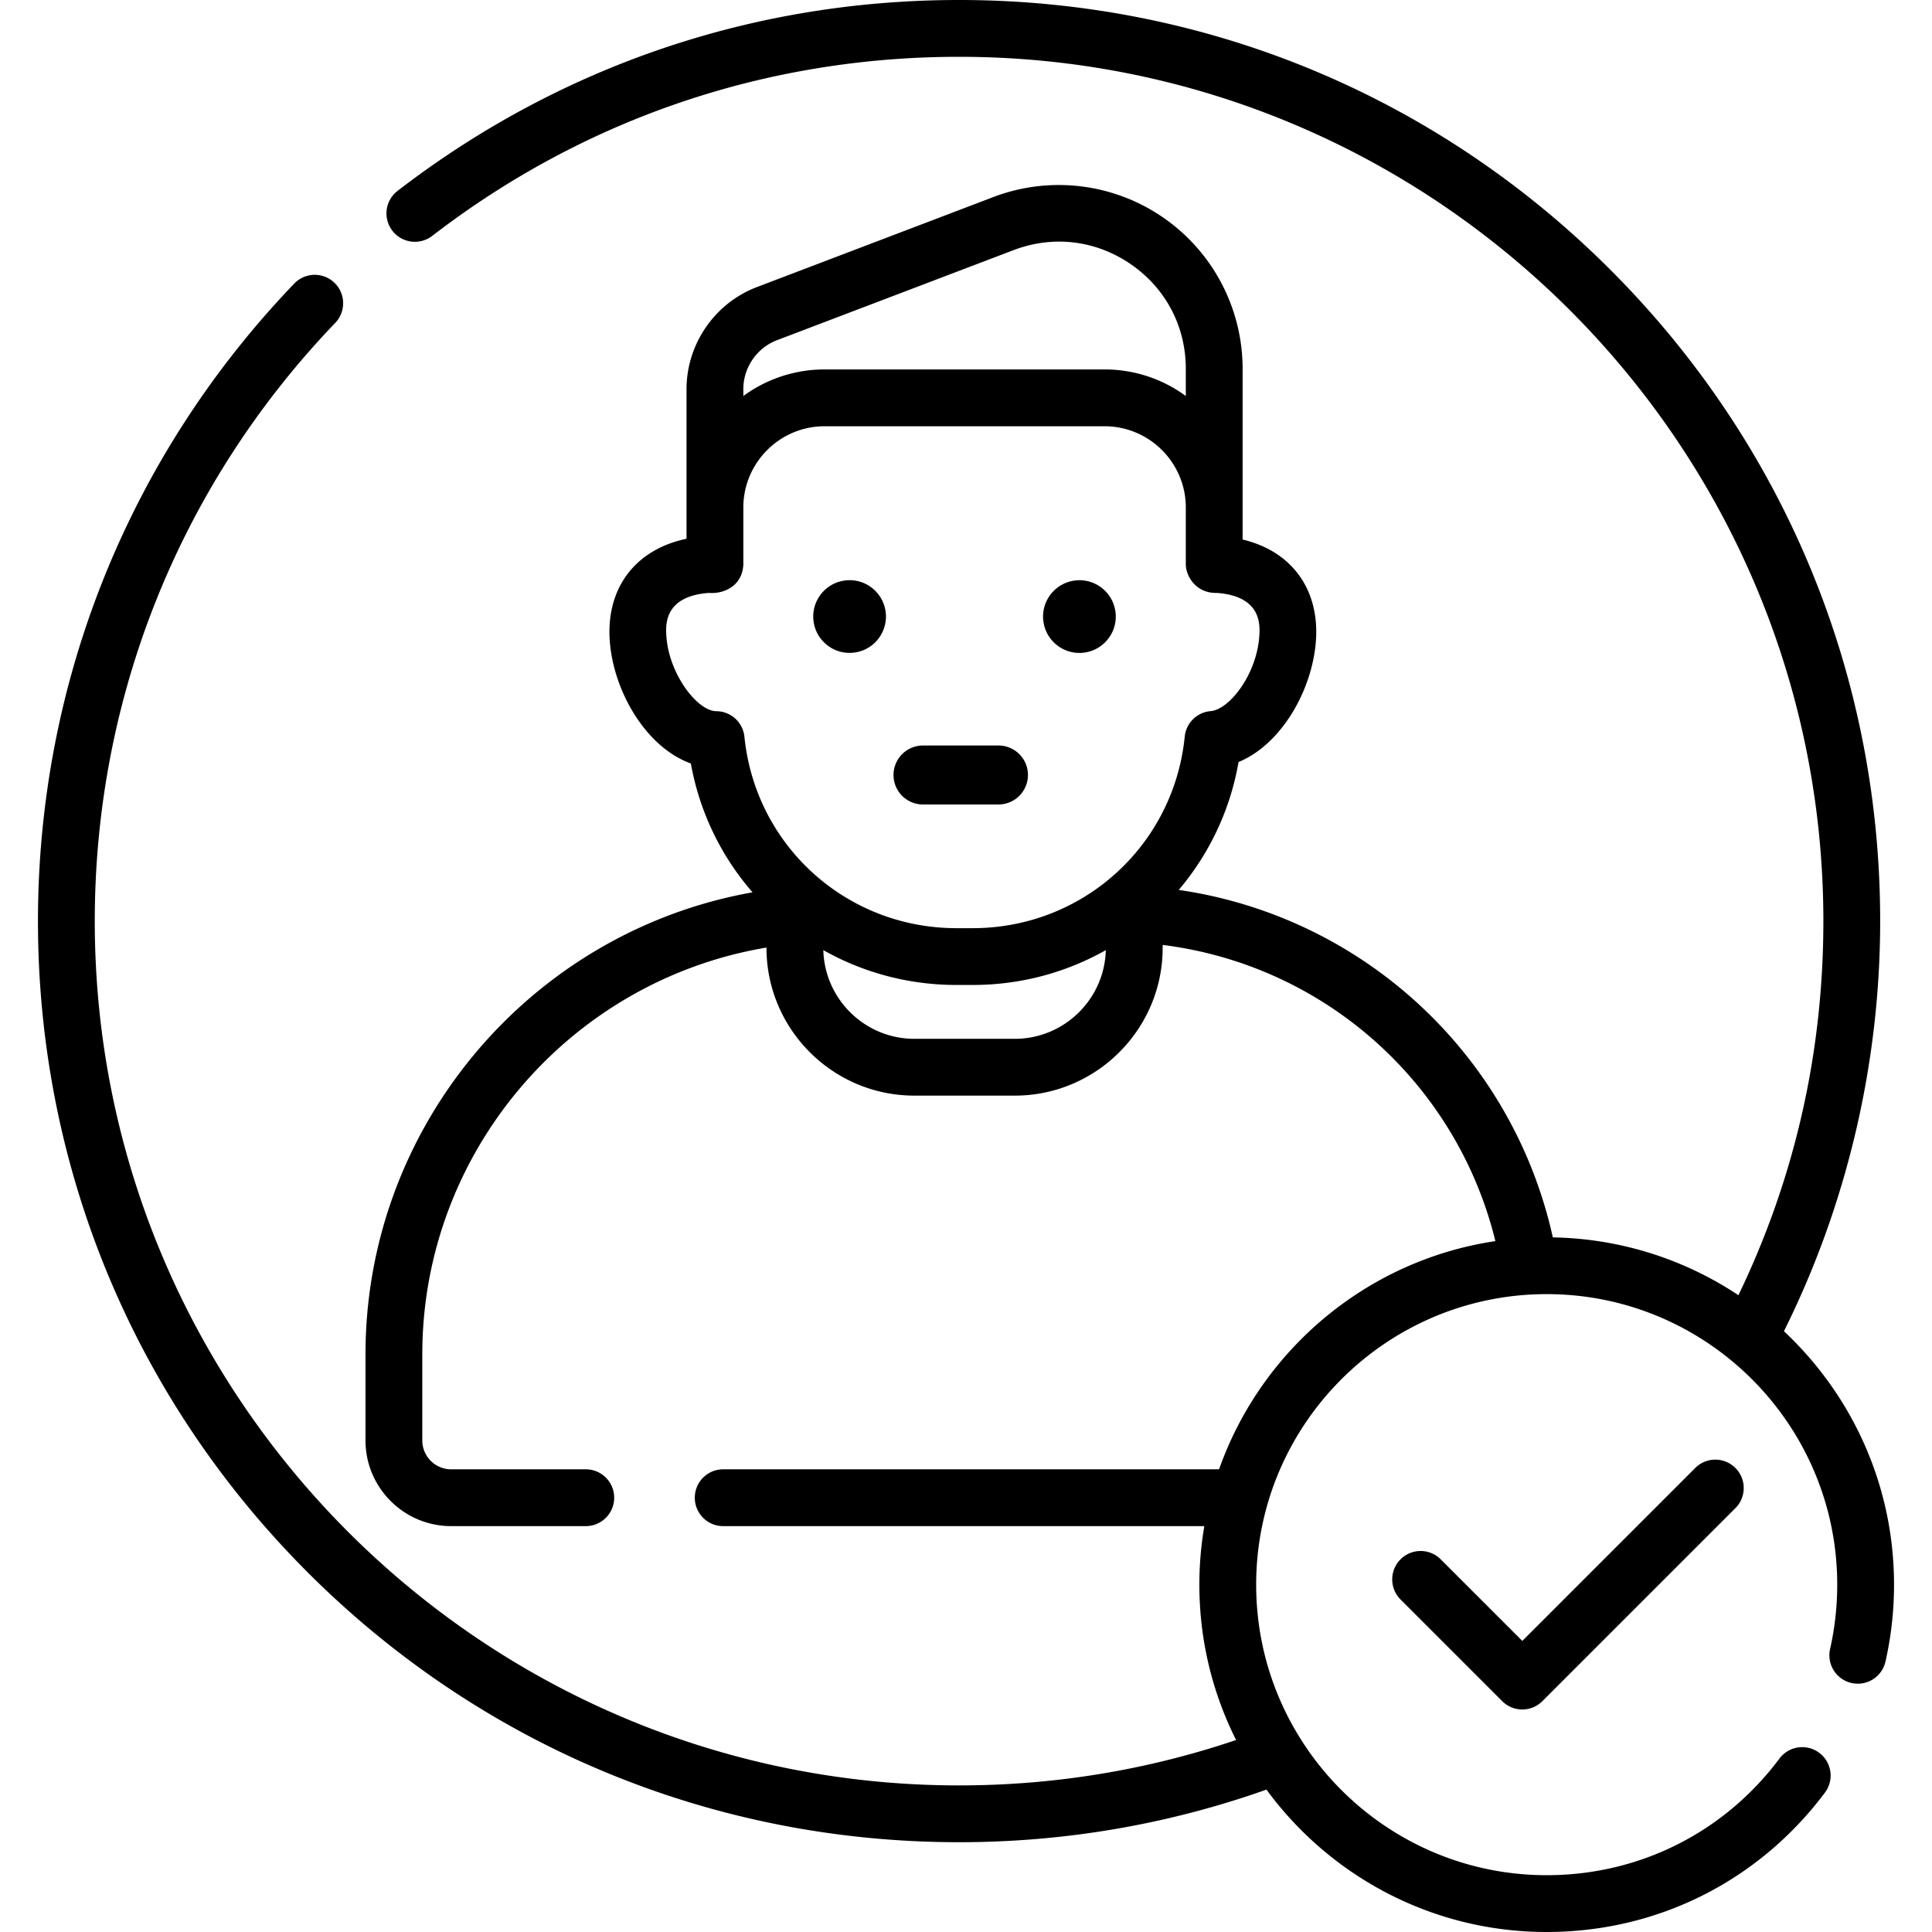
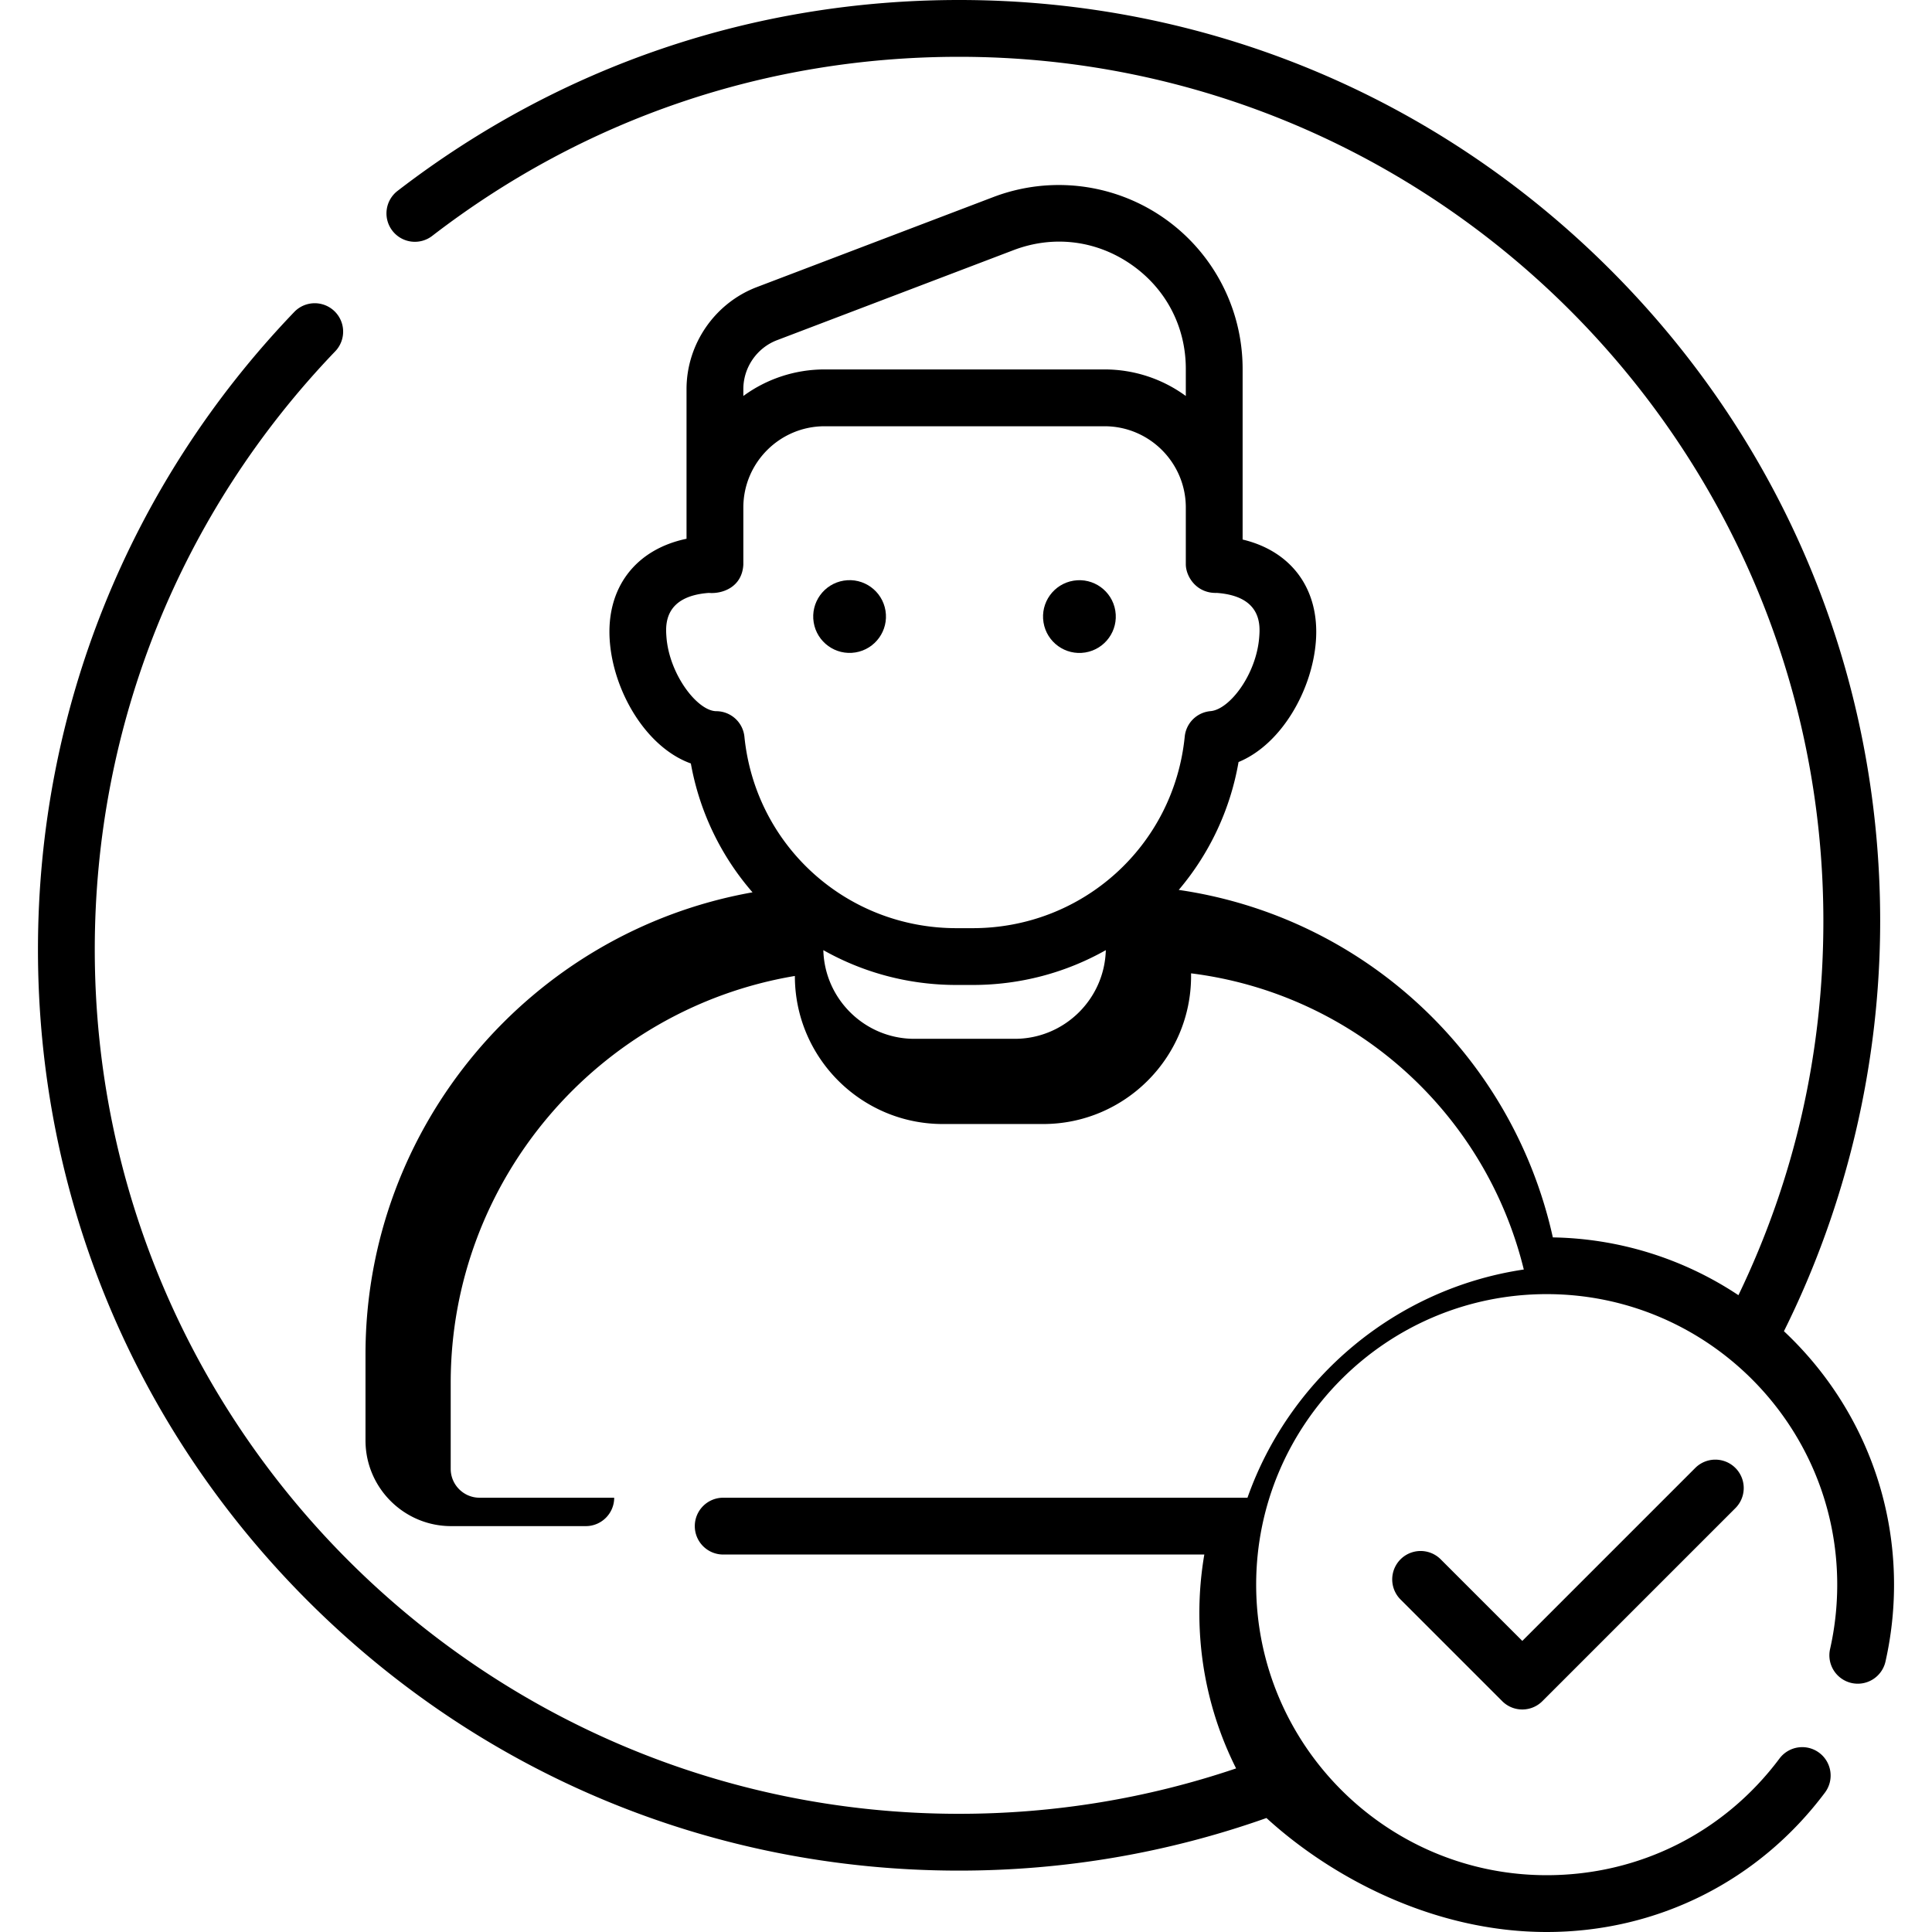
<svg xmlns="http://www.w3.org/2000/svg" width="512" height="512" x="0" y="0" viewBox="0 0 512 512" style="enable-background:new 0 0 512 512" xml:space="preserve" class="">
  <g>
-     <path d="M472.761 352.786c16.679-33.512 25.504-71 25.504-108.684 0-65.202-25.391-126.501-71.496-172.606C380.665 25.392 319.365 0 254.163 0 199.808 0 148.367 17.48 105.4 50.553a7.527 7.527 0 1 0 9.182 11.929c40.311-31.028 88.577-47.428 139.58-47.428 126.298 0 229.049 102.75 229.049 229.048 0 34.816-7.571 68.132-22.508 99.138a91.486 91.486 0 0 0-49.185-15.315c-10.718-48.358-50.185-84.96-99.137-92.089a71.135 71.135 0 0 0 15.846-33.89c11.407-4.704 19.542-19.085 20.499-32.071 1.012-13.74-6.467-23.815-19.42-26.891V97.753A48.719 48.719 0 0 0 263.25 52.22l-62.68 23.864c-11.144 4.243-18.632 15.106-18.632 27.03v39.665c-13.517 2.811-21.376 13.034-20.34 27.096.989 13.428 9.652 28.202 21.485 32.451a71.113 71.113 0 0 0 16.342 34.149C140.54 246.951 96.861 298.536 96.861 358.897v22.841c0 12.517 10.183 22.7 22.7 22.7h35.679c4.157 0 7.527-3.369 7.527-7.527s-3.37-7.527-7.527-7.527h-35.679c-4.216 0-7.646-3.43-7.646-7.646v-22.841c0-53.415 38.917-99.006 91.208-107.782v.037c0 21.614 17.585 39.2 39.199 39.2h26.599c21.614 0 39.199-17.585 39.199-39.2v-.731c42.958 5.378 77.927 36.687 88.175 78.488-34.04 5.061-62.053 28.827-73.228 60.475H191.656c-4.157 0-7.527 3.369-7.527 7.527s3.37 7.527 7.527 7.527h127.501a92.255 92.255 0 0 0-1.314 15.513c0 14.79 3.511 28.773 9.736 41.168-23.578 7.978-48.238 12.031-73.416 12.031-126.298 0-229.048-102.751-229.048-229.049 0-59.432 22.662-115.764 63.811-158.619a7.528 7.528 0 0 0-10.859-10.426c-43.855 45.671-68.006 105.706-68.006 169.045 0 65.203 25.391 126.502 71.496 172.607 46.105 46.104 107.404 71.496 172.606 71.496 27.973 0 55.356-4.694 81.462-13.938C352.389 497.128 379.434 512 409.891 512c29.295 0 56.174-13.469 73.745-36.952a7.527 7.527 0 0 0-1.518-10.536 7.526 7.526 0 0 0-10.536 1.517c-14.701 19.648-37.187 30.917-61.692 30.917-42.454 0-76.994-34.539-76.994-76.994s34.539-76.995 76.994-76.995 76.994 34.539 76.994 76.995c0 5.742-.634 11.466-1.884 17.012a7.527 7.527 0 1 0 14.685 3.311 92.537 92.537 0 0 0 2.253-20.323c.001-26.468-11.232-50.358-29.177-67.166zM205.926 90.15l62.68-23.864c10.503-3.999 21.834-2.633 31.087 3.745s14.56 16.482 14.56 27.72v7.19a36.385 36.385 0 0 0-21.537-7.036H218.53a36.383 36.383 0 0 0-21.537 7.036v-1.829c-.002-5.718 3.589-10.927 8.933-12.962zm-16.086 98.323c-5.036-.031-12.498-9.779-13.229-19.704-.217-2.942-.792-10.756 11.239-11.642 3.679.311 8.831-1.584 9.142-7.51v-15.118c0-11.876 9.661-21.538 21.537-21.538h74.186c11.876 0 21.537 9.661 21.537 21.538v15.085c.038 3.31 2.914 7.718 8.226 7.544 12.026.887 11.451 8.701 11.234 11.642-.729 9.895-7.821 19.251-12.9 19.687a7.527 7.527 0 0 0-6.846 6.749c-2.901 28.942-27.058 50.768-56.191 50.768h-4.307c-29.113 0-53.269-21.808-56.188-50.728a7.525 7.525 0 0 0-7.44-6.773zm79.081 86.825h-26.599c-13.098 0-23.786-10.485-24.129-23.502 10.428 5.885 22.469 9.23 35.275 9.23h4.307c12.808 0 24.848-3.344 35.275-9.228-.344 13.016-11.031 23.5-24.129 23.5z" fill="#000000" opacity="1" data-original="#000000" class="" />
+     <path d="M472.761 352.786c16.679-33.512 25.504-71 25.504-108.684 0-65.202-25.391-126.501-71.496-172.606C380.665 25.392 319.365 0 254.163 0 199.808 0 148.367 17.48 105.4 50.553a7.527 7.527 0 1 0 9.182 11.929c40.311-31.028 88.577-47.428 139.58-47.428 126.298 0 229.049 102.75 229.049 229.048 0 34.816-7.571 68.132-22.508 99.138a91.486 91.486 0 0 0-49.185-15.315c-10.718-48.358-50.185-84.96-99.137-92.089a71.135 71.135 0 0 0 15.846-33.89c11.407-4.704 19.542-19.085 20.499-32.071 1.012-13.74-6.467-23.815-19.42-26.891V97.753A48.719 48.719 0 0 0 263.25 52.22l-62.68 23.864c-11.144 4.243-18.632 15.106-18.632 27.03v39.665c-13.517 2.811-21.376 13.034-20.34 27.096.989 13.428 9.652 28.202 21.485 32.451a71.113 71.113 0 0 0 16.342 34.149C140.54 246.951 96.861 298.536 96.861 358.897v22.841c0 12.517 10.183 22.7 22.7 22.7h35.679c4.157 0 7.527-3.369 7.527-7.527h-35.679c-4.216 0-7.646-3.43-7.646-7.646v-22.841c0-53.415 38.917-99.006 91.208-107.782v.037c0 21.614 17.585 39.2 39.199 39.2h26.599c21.614 0 39.199-17.585 39.199-39.2v-.731c42.958 5.378 77.927 36.687 88.175 78.488-34.04 5.061-62.053 28.827-73.228 60.475H191.656c-4.157 0-7.527 3.369-7.527 7.527s3.37 7.527 7.527 7.527h127.501a92.255 92.255 0 0 0-1.314 15.513c0 14.79 3.511 28.773 9.736 41.168-23.578 7.978-48.238 12.031-73.416 12.031-126.298 0-229.048-102.751-229.048-229.049 0-59.432 22.662-115.764 63.811-158.619a7.528 7.528 0 0 0-10.859-10.426c-43.855 45.671-68.006 105.706-68.006 169.045 0 65.203 25.391 126.502 71.496 172.607 46.105 46.104 107.404 71.496 172.606 71.496 27.973 0 55.356-4.694 81.462-13.938C352.389 497.128 379.434 512 409.891 512c29.295 0 56.174-13.469 73.745-36.952a7.527 7.527 0 0 0-1.518-10.536 7.526 7.526 0 0 0-10.536 1.517c-14.701 19.648-37.187 30.917-61.692 30.917-42.454 0-76.994-34.539-76.994-76.994s34.539-76.995 76.994-76.995 76.994 34.539 76.994 76.995c0 5.742-.634 11.466-1.884 17.012a7.527 7.527 0 1 0 14.685 3.311 92.537 92.537 0 0 0 2.253-20.323c.001-26.468-11.232-50.358-29.177-67.166zM205.926 90.15l62.68-23.864c10.503-3.999 21.834-2.633 31.087 3.745s14.56 16.482 14.56 27.72v7.19a36.385 36.385 0 0 0-21.537-7.036H218.53a36.383 36.383 0 0 0-21.537 7.036v-1.829c-.002-5.718 3.589-10.927 8.933-12.962zm-16.086 98.323c-5.036-.031-12.498-9.779-13.229-19.704-.217-2.942-.792-10.756 11.239-11.642 3.679.311 8.831-1.584 9.142-7.51v-15.118c0-11.876 9.661-21.538 21.537-21.538h74.186c11.876 0 21.537 9.661 21.537 21.538v15.085c.038 3.31 2.914 7.718 8.226 7.544 12.026.887 11.451 8.701 11.234 11.642-.729 9.895-7.821 19.251-12.9 19.687a7.527 7.527 0 0 0-6.846 6.749c-2.901 28.942-27.058 50.768-56.191 50.768h-4.307c-29.113 0-53.269-21.808-56.188-50.728a7.525 7.525 0 0 0-7.44-6.773zm79.081 86.825h-26.599c-13.098 0-23.786-10.485-24.129-23.502 10.428 5.885 22.469 9.23 35.275 9.23h4.307c12.808 0 24.848-3.344 35.275-9.228-.344 13.016-11.031 23.5-24.129 23.5z" fill="#000000" opacity="1" data-original="#000000" class="" />
    <path d="m449.256 389.026-45.832 45.833-21.623-21.623a7.526 7.526 0 1 0-10.644 10.645l26.945 26.945c1.47 1.469 3.396 2.204 5.322 2.204s3.853-.735 5.322-2.204l51.155-51.155a7.526 7.526 0 1 0-10.645-10.645z" fill="#000000" opacity="1" data-original="#000000" class="" />
    <circle cx="225.2" cy="163.361" r="9.64" transform="rotate(-9.25 225.338 163.684)" fill="#000000" opacity="1" data-original="#000000" class="" />
    <circle cx="286.111" cy="163.361" r="9.64" transform="rotate(-9.25 286.317 163.72)" fill="#000000" opacity="1" data-original="#000000" class="" />
-     <path d="M244.604 213.197h19.998a7.816 7.816 0 0 0 0-15.632h-19.998a7.816 7.816 0 0 0 0 15.632z" fill="#000000" opacity="1" data-original="#000000" class="" />
  </g>
</svg>